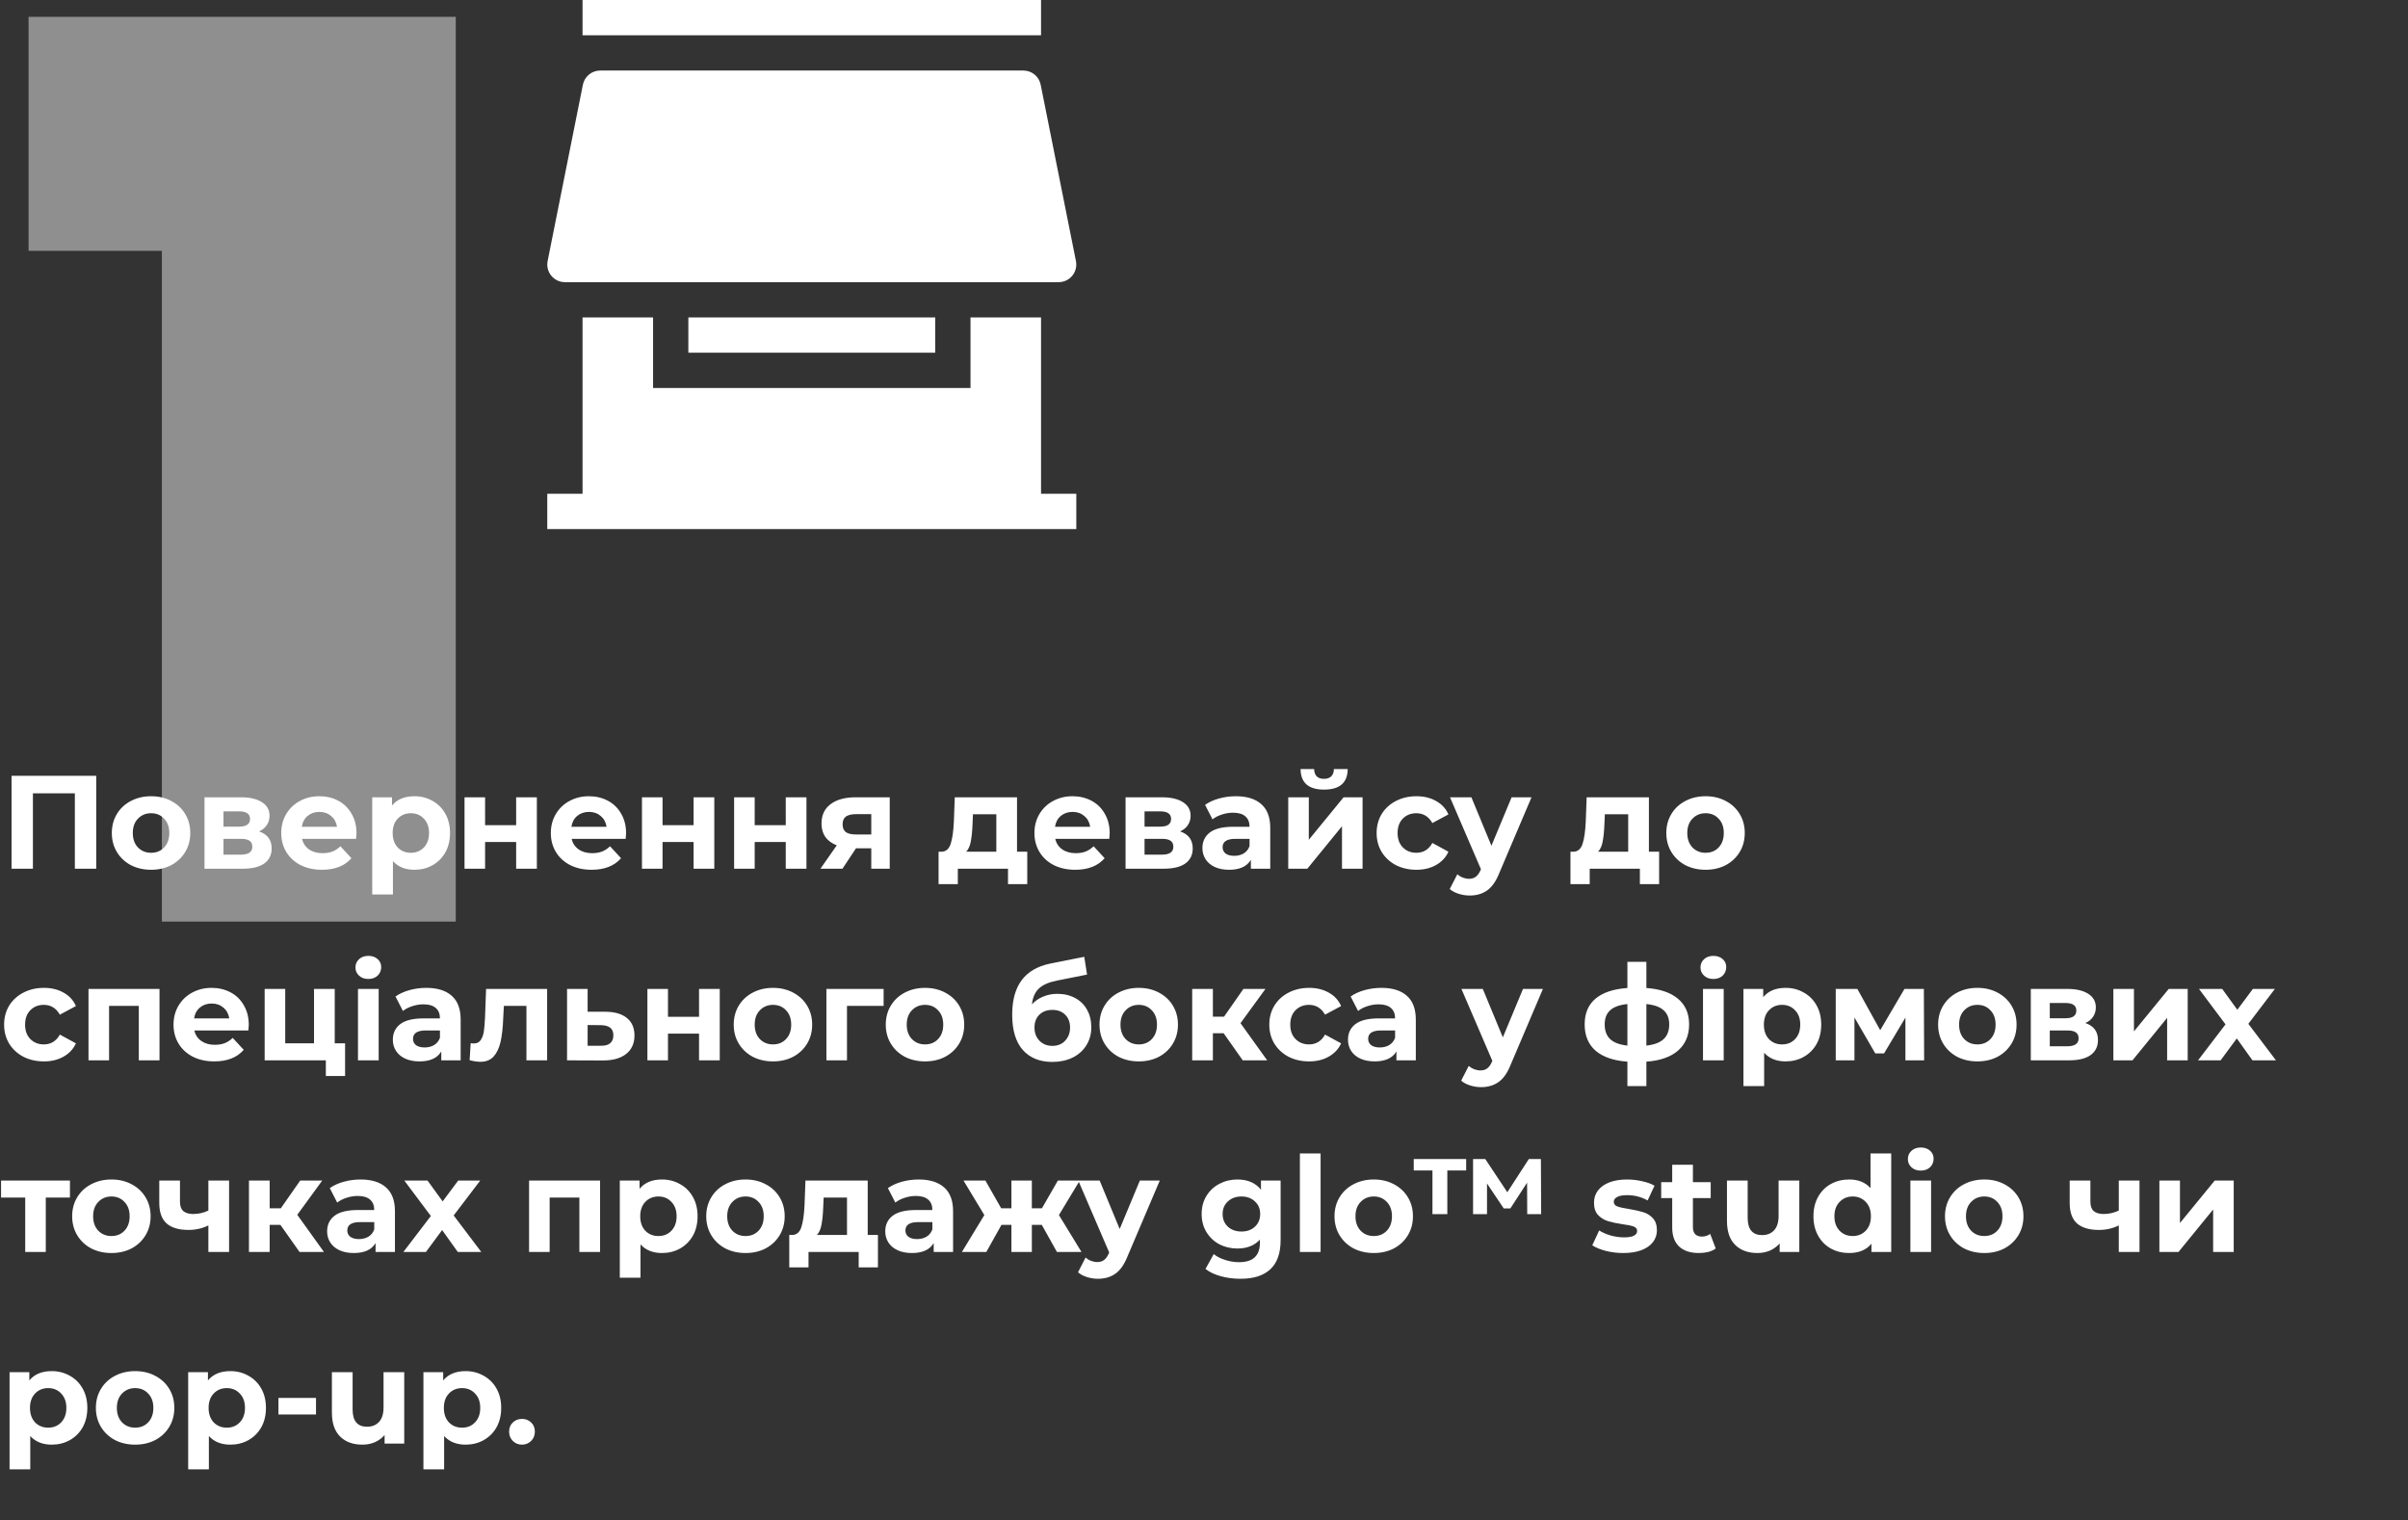
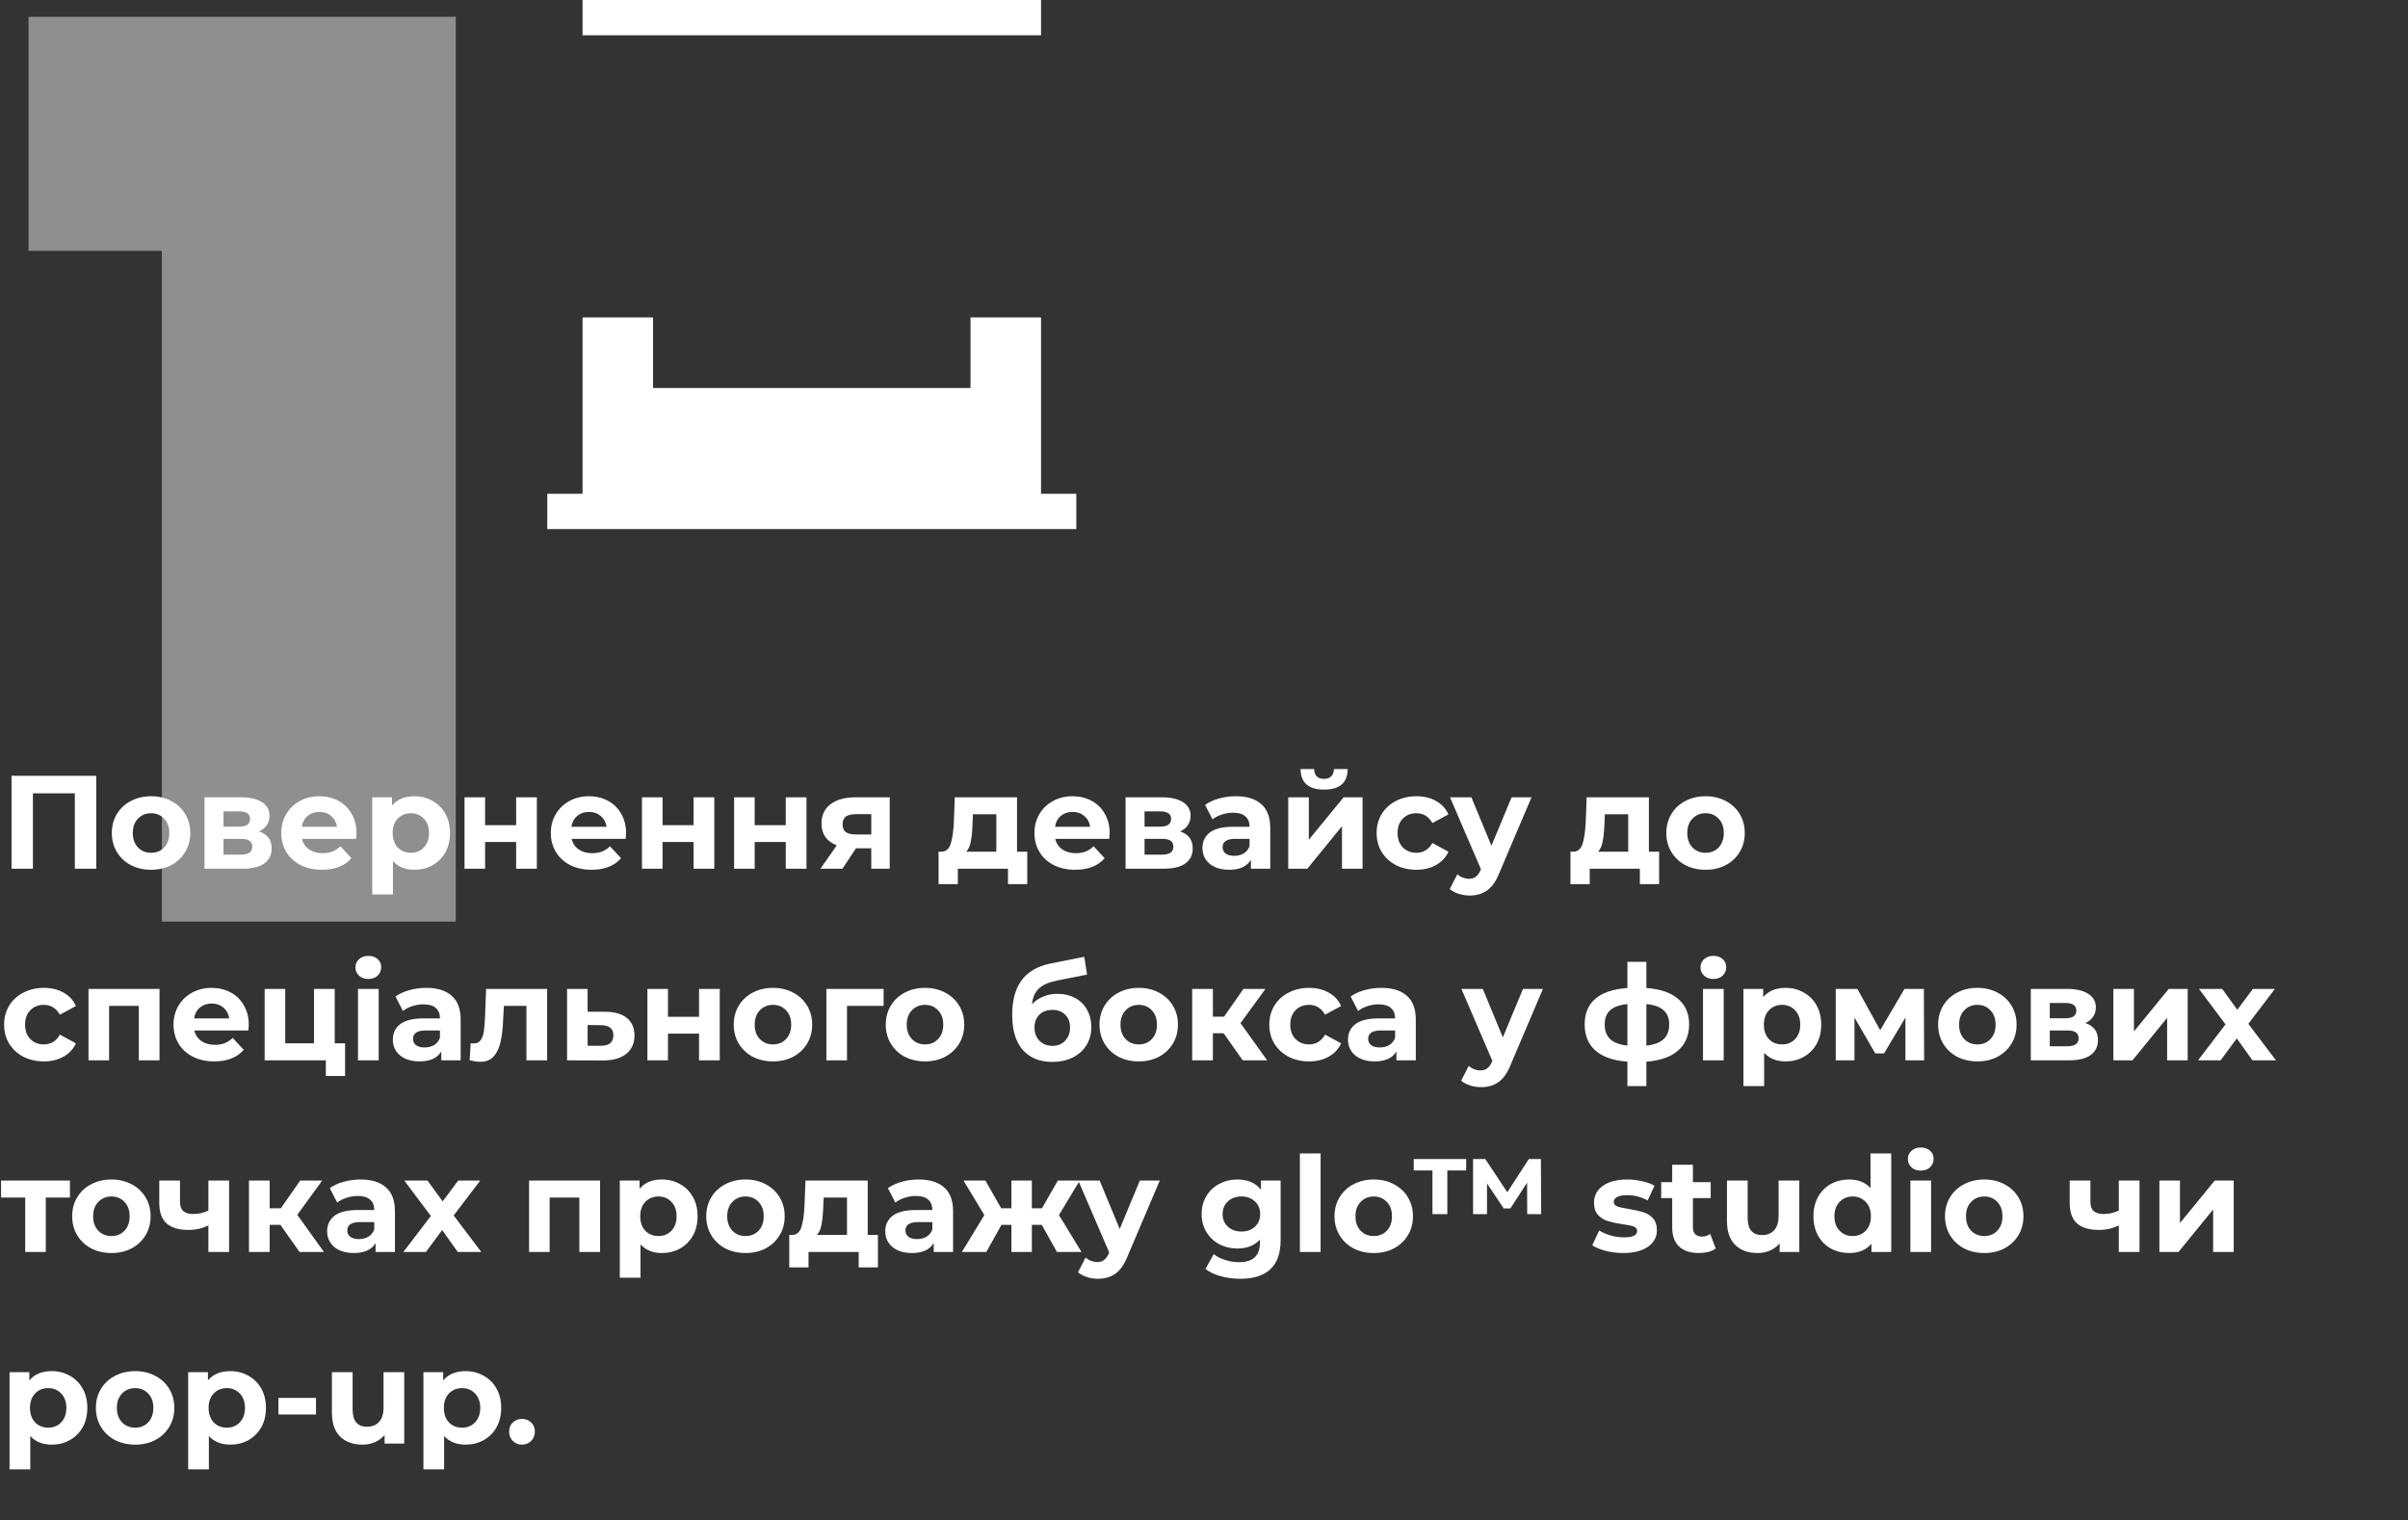
<svg xmlns="http://www.w3.org/2000/svg" width="377" height="238" viewBox="0 0 377 238" fill="none">
  <rect x="0" y="0" width="377" height="238" fill="#333333" stroke="none" />
  <path d="M15.066 121.454V136H11.72V124.197H5.153V136H1.808V121.454H15.066ZM23.659 136.166C22.481 136.166 21.421 135.924 20.479 135.439C19.551 134.94 18.824 134.254 18.297 133.382C17.771 132.509 17.508 131.518 17.508 130.41C17.508 129.302 17.771 128.311 18.297 127.439C18.824 126.566 19.551 125.887 20.479 125.402C21.421 124.903 22.481 124.654 23.659 124.654C24.836 124.654 25.889 124.903 26.817 125.402C27.745 125.887 28.473 126.566 28.999 127.439C29.525 128.311 29.789 129.302 29.789 130.41C29.789 131.518 29.525 132.509 28.999 133.382C28.473 134.254 27.745 134.94 26.817 135.439C25.889 135.924 24.836 136.166 23.659 136.166ZM23.659 133.506C24.49 133.506 25.169 133.229 25.695 132.675C26.235 132.107 26.505 131.352 26.505 130.41C26.505 129.468 26.235 128.72 25.695 128.166C25.169 127.598 24.49 127.314 23.659 127.314C22.827 127.314 22.142 127.598 21.601 128.166C21.061 128.72 20.791 129.468 20.791 130.41C20.791 131.352 21.061 132.107 21.601 132.675C22.142 133.229 22.827 133.506 23.659 133.506ZM40.559 130.161C41.875 130.604 42.533 131.491 42.533 132.821C42.533 133.832 42.152 134.615 41.39 135.169C40.628 135.723 39.492 136 37.982 136H32.018V124.82H37.733C39.132 124.82 40.226 125.077 41.016 125.589C41.806 126.088 42.2 126.794 42.2 127.709C42.2 128.263 42.055 128.755 41.764 129.184C41.487 129.6 41.085 129.925 40.559 130.161ZM34.99 129.413H37.442C38.578 129.413 39.146 129.011 39.146 128.207C39.146 127.418 38.578 127.023 37.442 127.023H34.99V129.413ZM37.712 133.797C38.903 133.797 39.499 133.389 39.499 132.571C39.499 132.142 39.361 131.83 39.083 131.636C38.806 131.428 38.37 131.324 37.774 131.324H34.99V133.797H37.712ZM55.813 130.452C55.813 130.493 55.792 130.784 55.751 131.324H47.293C47.445 132.017 47.806 132.564 48.374 132.966C48.942 133.368 49.648 133.569 50.493 133.569C51.075 133.569 51.587 133.486 52.031 133.319C52.488 133.139 52.91 132.862 53.298 132.488L55.023 134.358C53.97 135.564 52.433 136.166 50.41 136.166C49.149 136.166 48.034 135.924 47.064 135.439C46.095 134.94 45.347 134.254 44.82 133.382C44.294 132.509 44.031 131.518 44.031 130.41C44.031 129.316 44.287 128.332 44.799 127.459C45.326 126.573 46.039 125.887 46.94 125.402C47.854 124.903 48.872 124.654 49.994 124.654C51.089 124.654 52.079 124.89 52.966 125.361C53.853 125.832 54.545 126.51 55.044 127.397C55.556 128.27 55.813 129.288 55.813 130.452ZM50.015 127.106C49.281 127.106 48.664 127.314 48.166 127.73C47.667 128.145 47.362 128.713 47.251 129.434H52.758C52.647 128.727 52.343 128.166 51.844 127.75C51.345 127.321 50.736 127.106 50.015 127.106ZM64.885 124.654C65.924 124.654 66.866 124.897 67.711 125.381C68.57 125.852 69.242 126.524 69.727 127.397C70.212 128.256 70.454 129.26 70.454 130.41C70.454 131.56 70.212 132.571 69.727 133.444C69.242 134.303 68.57 134.975 67.711 135.46C66.866 135.931 65.924 136.166 64.885 136.166C63.458 136.166 62.336 135.716 61.519 134.816V140.031H58.277V124.82H61.373V126.109C62.177 125.139 63.347 124.654 64.885 124.654ZM64.324 133.506C65.155 133.506 65.834 133.229 66.36 132.675C66.901 132.107 67.171 131.352 67.171 130.41C67.171 129.468 66.901 128.72 66.36 128.166C65.834 127.598 65.155 127.314 64.324 127.314C63.493 127.314 62.807 127.598 62.267 128.166C61.74 128.72 61.477 129.468 61.477 130.41C61.477 131.352 61.74 132.107 62.267 132.675C62.807 133.229 63.493 133.506 64.324 133.506ZM72.726 124.82H75.947V129.184H80.809V124.82H84.051V136H80.809V131.823H75.947V136H72.726V124.82ZM98.022 130.452C98.022 130.493 98.001 130.784 97.96 131.324H89.502C89.655 132.017 90.015 132.564 90.583 132.966C91.151 133.368 91.857 133.569 92.703 133.569C93.284 133.569 93.797 133.486 94.24 133.319C94.697 133.139 95.12 132.862 95.508 132.488L97.233 134.358C96.18 135.564 94.642 136.166 92.619 136.166C91.359 136.166 90.243 135.924 89.274 135.439C88.304 134.94 87.556 134.254 87.03 133.382C86.503 132.509 86.24 131.518 86.24 130.41C86.24 129.316 86.496 128.332 87.009 127.459C87.535 126.573 88.249 125.887 89.149 125.402C90.063 124.903 91.082 124.654 92.204 124.654C93.298 124.654 94.289 124.89 95.175 125.361C96.062 125.832 96.755 126.51 97.253 127.397C97.766 128.27 98.022 129.288 98.022 130.452ZM92.225 127.106C91.49 127.106 90.874 127.314 90.375 127.73C89.876 128.145 89.572 128.713 89.461 129.434H94.968C94.857 128.727 94.552 128.166 94.053 127.75C93.555 127.321 92.945 127.106 92.225 127.106ZM100.507 124.82H103.728V129.184H108.59V124.82H111.832V136H108.59V131.823H103.728V136H100.507V124.82ZM114.935 124.82H118.156V129.184H123.019V124.82H126.26V136H123.019V131.823H118.156V136H114.935V124.82ZM139.296 124.82V136H136.408V132.8H134.018L131.899 136H128.449L131.005 132.343C130.229 132.038 129.634 131.602 129.218 131.034C128.816 130.452 128.616 129.752 128.616 128.935C128.616 127.619 129.087 126.607 130.029 125.901C130.984 125.181 132.294 124.82 133.956 124.82H139.296ZM134.018 127.459C133.326 127.459 132.799 127.584 132.439 127.833C132.093 128.083 131.92 128.485 131.92 129.039C131.92 129.593 132.086 130.002 132.418 130.265C132.765 130.514 133.284 130.639 133.977 130.639H136.408V127.459H134.018ZM160.827 133.34V138.41H157.814V136H149.959V138.41H146.946V133.34H147.403C148.096 133.326 148.574 132.918 148.837 132.114C149.1 131.311 149.267 130.168 149.336 128.685L149.481 124.82H159.227V133.34H160.827ZM152.266 128.914C152.224 130.05 152.134 130.978 151.996 131.699C151.871 132.419 151.629 132.966 151.269 133.34H155.986V127.48H152.328L152.266 128.914ZM173.735 130.452C173.735 130.493 173.714 130.784 173.673 131.324H165.215C165.368 132.017 165.728 132.564 166.296 132.966C166.864 133.368 167.571 133.569 168.416 133.569C168.997 133.569 169.51 133.486 169.953 133.319C170.41 133.139 170.833 132.862 171.221 132.488L172.946 134.358C171.893 135.564 170.355 136.166 168.332 136.166C167.072 136.166 165.957 135.924 164.987 135.439C164.017 134.94 163.269 134.254 162.743 133.382C162.216 132.509 161.953 131.518 161.953 130.41C161.953 129.316 162.209 128.332 162.722 127.459C163.248 126.573 163.962 125.887 164.862 125.402C165.777 124.903 166.795 124.654 167.917 124.654C169.011 124.654 170.002 124.89 170.888 125.361C171.775 125.832 172.468 126.51 172.966 127.397C173.479 128.27 173.735 129.288 173.735 130.452ZM167.938 127.106C167.203 127.106 166.587 127.314 166.088 127.73C165.589 128.145 165.285 128.713 165.174 129.434H170.681C170.57 128.727 170.265 128.166 169.766 127.75C169.268 127.321 168.658 127.106 167.938 127.106ZM184.761 130.161C186.077 130.604 186.735 131.491 186.735 132.821C186.735 133.832 186.354 134.615 185.592 135.169C184.83 135.723 183.694 136 182.184 136H176.22V124.82H181.935C183.334 124.82 184.428 125.077 185.218 125.589C186.007 126.088 186.402 126.794 186.402 127.709C186.402 128.263 186.257 128.755 185.966 129.184C185.689 129.6 185.287 129.925 184.761 130.161ZM179.192 129.413H181.644C182.78 129.413 183.348 129.011 183.348 128.207C183.348 127.418 182.78 127.023 181.644 127.023H179.192V129.413ZM181.914 133.797C183.105 133.797 183.701 133.389 183.701 132.571C183.701 132.142 183.562 131.83 183.285 131.636C183.008 131.428 182.572 131.324 181.976 131.324H179.192V133.797H181.914ZM193.49 124.654C195.221 124.654 196.551 125.07 197.479 125.901C198.408 126.718 198.872 127.958 198.872 129.621V136H195.838V134.608C195.228 135.647 194.092 136.166 192.43 136.166C191.571 136.166 190.823 136.021 190.186 135.73C189.562 135.439 189.084 135.037 188.752 134.525C188.419 134.012 188.253 133.43 188.253 132.779C188.253 131.74 188.641 130.923 189.417 130.327C190.206 129.731 191.419 129.434 193.053 129.434H195.63C195.63 128.727 195.415 128.187 194.986 127.813C194.556 127.425 193.912 127.231 193.053 127.231C192.458 127.231 191.869 127.328 191.287 127.522C190.719 127.702 190.234 127.951 189.832 128.27L188.669 126.005C189.278 125.575 190.006 125.243 190.851 125.007C191.71 124.772 192.589 124.654 193.49 124.654ZM193.24 133.984C193.795 133.984 194.286 133.86 194.716 133.61C195.145 133.347 195.45 132.966 195.63 132.467V131.324H193.407C192.077 131.324 191.412 131.761 191.412 132.634C191.412 133.049 191.571 133.382 191.89 133.631C192.222 133.867 192.672 133.984 193.24 133.984ZM201.688 124.82H204.909V131.47L210.353 124.82H213.325V136H210.104V129.35L204.68 136H201.688V124.82ZM207.298 123.615C204.86 123.615 203.634 122.541 203.62 120.394H205.74C205.754 120.879 205.885 121.26 206.135 121.537C206.398 121.8 206.779 121.932 207.278 121.932C207.776 121.932 208.157 121.8 208.42 121.537C208.698 121.26 208.836 120.879 208.836 120.394H210.997C210.983 122.541 209.75 123.615 207.298 123.615ZM221.76 136.166C220.569 136.166 219.495 135.924 218.54 135.439C217.598 134.94 216.856 134.254 216.316 133.382C215.79 132.509 215.526 131.518 215.526 130.41C215.526 129.302 215.79 128.311 216.316 127.439C216.856 126.566 217.598 125.887 218.54 125.402C219.495 124.903 220.569 124.654 221.76 124.654C222.938 124.654 223.963 124.903 224.836 125.402C225.722 125.887 226.367 126.587 226.768 127.501L224.254 128.852C223.672 127.827 222.834 127.314 221.74 127.314C220.895 127.314 220.195 127.591 219.641 128.145C219.087 128.699 218.81 129.454 218.81 130.41C218.81 131.366 219.087 132.121 219.641 132.675C220.195 133.229 220.895 133.506 221.74 133.506C222.848 133.506 223.686 132.994 224.254 131.969L226.768 133.34C226.367 134.227 225.722 134.919 224.836 135.418C223.963 135.917 222.938 136.166 221.76 136.166ZM239.776 124.82L234.727 136.686C234.214 137.974 233.577 138.881 232.815 139.408C232.067 139.934 231.16 140.198 230.093 140.198C229.511 140.198 228.936 140.108 228.368 139.927C227.8 139.747 227.336 139.498 226.976 139.179L228.16 136.873C228.41 137.094 228.694 137.268 229.012 137.392C229.345 137.517 229.67 137.579 229.989 137.579C230.432 137.579 230.792 137.468 231.07 137.247C231.347 137.039 231.596 136.686 231.818 136.187L231.859 136.083L227.017 124.82H230.363L233.501 132.405L236.659 124.82H239.776ZM259.756 133.34V138.41H256.742V136H248.888V138.41H245.874V133.34H246.332C247.024 133.326 247.502 132.918 247.765 132.114C248.029 131.311 248.195 130.168 248.264 128.685L248.41 124.82H258.155V133.34H259.756ZM251.194 128.914C251.153 130.05 251.063 130.978 250.924 131.699C250.799 132.419 250.557 132.966 250.197 133.34H254.914V127.48H251.257L251.194 128.914ZM267.032 136.166C265.855 136.166 264.795 135.924 263.853 135.439C262.925 134.94 262.197 134.254 261.671 133.382C261.144 132.509 260.881 131.518 260.881 130.41C260.881 129.302 261.144 128.311 261.671 127.439C262.197 126.566 262.925 125.887 263.853 125.402C264.795 124.903 265.855 124.654 267.032 124.654C268.21 124.654 269.262 124.903 270.191 125.402C271.119 125.887 271.846 126.566 272.373 127.439C272.899 128.311 273.162 129.302 273.162 130.41C273.162 131.518 272.899 132.509 272.373 133.382C271.846 134.254 271.119 134.94 270.191 135.439C269.262 135.924 268.21 136.166 267.032 136.166ZM267.032 133.506C267.863 133.506 268.542 133.229 269.069 132.675C269.609 132.107 269.879 131.352 269.879 130.41C269.879 129.468 269.609 128.72 269.069 128.166C268.542 127.598 267.863 127.314 267.032 127.314C266.201 127.314 265.515 127.598 264.975 128.166C264.435 128.72 264.164 129.468 264.164 130.41C264.164 131.352 264.435 132.107 264.975 132.675C265.515 133.229 266.201 133.506 267.032 133.506ZM6.878 166.166C5.687 166.166 4.613 165.924 3.657 165.439C2.715 164.94 1.974 164.254 1.434 163.382C0.907 162.509 0.644 161.518 0.644 160.41C0.644 159.302 0.907 158.311 1.434 157.439C1.974 156.566 2.715 155.887 3.657 155.402C4.613 154.903 5.687 154.654 6.878 154.654C8.056 154.654 9.081 154.903 9.954 155.402C10.84 155.887 11.484 156.587 11.886 157.501L9.372 158.852C8.79 157.827 7.952 157.314 6.857 157.314C6.012 157.314 5.313 157.591 4.759 158.145C4.204 158.699 3.927 159.454 3.927 160.41C3.927 161.366 4.204 162.121 4.759 162.675C5.313 163.229 6.012 163.506 6.857 163.506C7.966 163.506 8.804 162.994 9.372 161.969L11.886 163.34C11.484 164.227 10.84 164.919 9.954 165.418C9.081 165.917 8.056 166.166 6.878 166.166ZM24.973 154.82V166H21.732V157.48H17.077V166H13.856V154.82H24.973ZM38.949 160.452C38.949 160.493 38.929 160.784 38.887 161.324H30.43C30.582 162.017 30.942 162.564 31.51 162.966C32.078 163.368 32.785 163.569 33.63 163.569C34.212 163.569 34.724 163.486 35.167 163.319C35.625 163.139 36.047 162.862 36.435 162.488L38.16 164.358C37.107 165.564 35.569 166.166 33.547 166.166C32.286 166.166 31.171 165.924 30.201 165.439C29.231 164.94 28.483 164.254 27.957 163.382C27.43 162.509 27.167 161.518 27.167 160.41C27.167 159.316 27.423 158.332 27.936 157.459C28.462 156.573 29.176 155.887 30.076 155.402C30.991 154.903 32.009 154.654 33.131 154.654C34.225 154.654 35.216 154.89 36.102 155.361C36.989 155.832 37.682 156.51 38.181 157.397C38.693 158.27 38.949 159.288 38.949 160.452ZM33.152 157.106C32.417 157.106 31.801 157.314 31.302 157.73C30.804 158.145 30.499 158.713 30.388 159.434H35.895C35.784 158.727 35.479 158.166 34.98 157.75C34.482 157.321 33.872 157.106 33.152 157.106ZM54.027 163.34V168.452H51.014V166H41.434V154.82H44.655V163.34H49.164V154.82H52.406V163.34H54.027ZM56.045 154.82H59.286V166H56.045V154.82ZM57.666 153.262C57.07 153.262 56.585 153.089 56.211 152.742C55.837 152.396 55.65 151.967 55.65 151.454C55.65 150.941 55.837 150.512 56.211 150.166C56.585 149.819 57.07 149.646 57.666 149.646C58.261 149.646 58.746 149.812 59.12 150.145C59.494 150.477 59.681 150.893 59.681 151.392C59.681 151.932 59.494 152.382 59.12 152.742C58.746 153.089 58.261 153.262 57.666 153.262ZM66.74 154.654C68.472 154.654 69.801 155.07 70.73 155.901C71.658 156.718 72.122 157.958 72.122 159.621V166H69.088V164.608C68.478 165.647 67.343 166.166 65.68 166.166C64.821 166.166 64.073 166.021 63.436 165.73C62.812 165.439 62.334 165.037 62.002 164.525C61.669 164.012 61.503 163.43 61.503 162.779C61.503 161.74 61.891 160.923 62.667 160.327C63.457 159.731 64.669 159.434 66.303 159.434H68.88C68.88 158.727 68.665 158.187 68.236 157.813C67.806 157.425 67.162 157.231 66.303 157.231C65.708 157.231 65.119 157.328 64.537 157.522C63.969 157.702 63.484 157.951 63.083 158.27L61.919 156.005C62.528 155.575 63.256 155.243 64.101 155.007C64.96 154.772 65.839 154.654 66.74 154.654ZM66.49 163.984C67.045 163.984 67.536 163.86 67.966 163.61C68.395 163.347 68.7 162.966 68.88 162.467V161.324H66.657C65.327 161.324 64.662 161.761 64.662 162.634C64.662 163.049 64.821 163.382 65.14 163.631C65.472 163.867 65.922 163.984 66.49 163.984ZM85.66 154.82V166H82.419V157.48H78.886L78.782 159.454C78.727 160.923 78.588 162.142 78.367 163.112C78.145 164.081 77.785 164.843 77.286 165.397C76.787 165.952 76.095 166.229 75.208 166.229C74.737 166.229 74.176 166.145 73.525 165.979L73.691 163.319C73.913 163.347 74.072 163.361 74.169 163.361C74.654 163.361 75.014 163.188 75.25 162.841C75.499 162.481 75.665 162.031 75.748 161.491C75.831 160.937 75.894 160.209 75.935 159.309L76.102 154.82H85.66ZM94.825 158.395C96.279 158.408 97.394 158.741 98.17 159.392C98.946 160.029 99.334 160.937 99.334 162.114C99.334 163.347 98.897 164.31 98.025 165.003C97.166 165.681 95.954 166.021 94.388 166.021L88.778 166V154.82H91.999V158.395H94.825ZM94.097 163.714C94.721 163.728 95.199 163.596 95.531 163.319C95.864 163.042 96.03 162.627 96.03 162.073C96.03 161.532 95.864 161.137 95.531 160.888C95.213 160.639 94.735 160.507 94.097 160.493L91.999 160.473V163.714H94.097ZM101.359 154.82H104.58V159.184H109.443V154.82H112.684V166H109.443V161.823H104.58V166H101.359V154.82ZM121.024 166.166C119.847 166.166 118.787 165.924 117.845 165.439C116.917 164.94 116.189 164.254 115.663 163.382C115.137 162.509 114.873 161.518 114.873 160.41C114.873 159.302 115.137 158.311 115.663 157.439C116.189 156.566 116.917 155.887 117.845 155.402C118.787 154.903 119.847 154.654 121.024 154.654C122.202 154.654 123.255 154.903 124.183 155.402C125.111 155.887 125.838 156.566 126.365 157.439C126.891 158.311 127.154 159.302 127.154 160.41C127.154 161.518 126.891 162.509 126.365 163.382C125.838 164.254 125.111 164.94 124.183 165.439C123.255 165.924 122.202 166.166 121.024 166.166ZM121.024 163.506C121.855 163.506 122.534 163.229 123.061 162.675C123.601 162.107 123.871 161.352 123.871 160.41C123.871 159.468 123.601 158.72 123.061 158.166C122.534 157.598 121.855 157.314 121.024 157.314C120.193 157.314 119.507 157.598 118.967 158.166C118.427 158.72 118.157 159.468 118.157 160.41C118.157 161.352 118.427 162.107 118.967 162.675C119.507 163.229 120.193 163.506 121.024 163.506ZM138.34 157.48H132.605V166H129.384V154.82H138.34V157.48ZM144.828 166.166C143.65 166.166 142.591 165.924 141.648 165.439C140.72 164.94 139.993 164.254 139.467 163.382C138.94 162.509 138.677 161.518 138.677 160.41C138.677 159.302 138.94 158.311 139.467 157.439C139.993 156.566 140.72 155.887 141.648 155.402C142.591 154.903 143.65 154.654 144.828 154.654C146.005 154.654 147.058 154.903 147.986 155.402C148.915 155.887 149.642 156.566 150.168 157.439C150.695 158.311 150.958 159.302 150.958 160.41C150.958 161.518 150.695 162.509 150.168 163.382C149.642 164.254 148.915 164.94 147.986 165.439C147.058 165.924 146.005 166.166 144.828 166.166ZM144.828 163.506C145.659 163.506 146.338 163.229 146.864 162.675C147.405 162.107 147.675 161.352 147.675 160.41C147.675 159.468 147.405 158.72 146.864 158.166C146.338 157.598 145.659 157.314 144.828 157.314C143.997 157.314 143.311 157.598 142.771 158.166C142.23 158.72 141.96 159.468 141.96 160.41C141.96 161.352 142.23 162.107 142.771 162.675C143.311 163.229 143.997 163.506 144.828 163.506ZM165.535 155.589C166.602 155.589 167.537 155.811 168.34 156.254C169.144 156.684 169.76 157.293 170.19 158.083C170.633 158.872 170.855 159.787 170.855 160.826C170.855 161.892 170.592 162.841 170.065 163.673C169.553 164.49 168.832 165.127 167.904 165.584C166.976 166.028 165.923 166.249 164.745 166.249C162.792 166.249 161.254 165.626 160.132 164.379C159.024 163.119 158.47 161.276 158.47 158.852C158.47 156.607 158.955 154.82 159.925 153.49C160.908 152.147 162.411 151.267 164.434 150.851L169.753 149.792L170.19 152.576L165.494 153.511C164.219 153.761 163.27 154.176 162.647 154.758C162.037 155.34 161.677 156.164 161.566 157.231C162.051 156.704 162.633 156.303 163.312 156.026C163.99 155.735 164.732 155.589 165.535 155.589ZM164.766 163.735C165.597 163.735 166.262 163.465 166.761 162.925C167.274 162.384 167.53 161.699 167.53 160.867C167.53 160.022 167.274 159.35 166.761 158.852C166.262 158.353 165.597 158.104 164.766 158.104C163.921 158.104 163.242 158.353 162.73 158.852C162.217 159.35 161.961 160.022 161.961 160.867C161.961 161.712 162.224 162.405 162.751 162.945C163.277 163.472 163.949 163.735 164.766 163.735ZM178.291 166.166C177.113 166.166 176.054 165.924 175.112 165.439C174.183 164.94 173.456 164.254 172.93 163.382C172.403 162.509 172.14 161.518 172.14 160.41C172.14 159.302 172.403 158.311 172.93 157.439C173.456 156.566 174.183 155.887 175.112 155.402C176.054 154.903 177.113 154.654 178.291 154.654C179.468 154.654 180.521 154.903 181.45 155.402C182.378 155.887 183.105 156.566 183.631 157.439C184.158 158.311 184.421 159.302 184.421 160.41C184.421 161.518 184.158 162.509 183.631 163.382C183.105 164.254 182.378 164.94 181.45 165.439C180.521 165.924 179.468 166.166 178.291 166.166ZM178.291 163.506C179.122 163.506 179.801 163.229 180.327 162.675C180.868 162.107 181.138 161.352 181.138 160.41C181.138 159.468 180.868 158.72 180.327 158.166C179.801 157.598 179.122 157.314 178.291 157.314C177.46 157.314 176.774 157.598 176.234 158.166C175.693 158.72 175.423 159.468 175.423 160.41C175.423 161.352 175.693 162.107 176.234 162.675C176.774 163.229 177.46 163.506 178.291 163.506ZM191.576 161.761H189.892V166H186.651V154.82H189.892V159.163H191.638L194.672 154.82H198.121L194.215 160.182L198.391 166H194.568L191.576 161.761ZM204.958 166.166C203.766 166.166 202.693 165.924 201.737 165.439C200.795 164.94 200.054 164.254 199.514 163.382C198.987 162.509 198.724 161.518 198.724 160.41C198.724 159.302 198.987 158.311 199.514 157.439C200.054 156.566 200.795 155.887 201.737 155.402C202.693 154.903 203.766 154.654 204.958 154.654C206.135 154.654 207.161 154.903 208.033 155.402C208.92 155.887 209.564 156.587 209.966 157.501L207.451 158.852C206.87 157.827 206.031 157.314 204.937 157.314C204.092 157.314 203.392 157.591 202.838 158.145C202.284 158.699 202.007 159.454 202.007 160.41C202.007 161.366 202.284 162.121 202.838 162.675C203.392 163.229 204.092 163.506 204.937 163.506C206.045 163.506 206.883 162.994 207.451 161.969L209.966 163.34C209.564 164.227 208.92 164.919 208.033 165.418C207.161 165.917 206.135 166.166 204.958 166.166ZM216.279 154.654C218.01 154.654 219.34 155.07 220.268 155.901C221.197 156.718 221.661 157.958 221.661 159.621V166H218.627V164.608C218.017 165.647 216.881 166.166 215.219 166.166C214.36 166.166 213.612 166.021 212.975 165.73C212.351 165.439 211.873 165.037 211.541 164.525C211.208 164.012 211.042 163.43 211.042 162.779C211.042 161.74 211.43 160.923 212.206 160.327C212.995 159.731 214.208 159.434 215.842 159.434H218.419C218.419 158.727 218.204 158.187 217.775 157.813C217.345 157.425 216.701 157.231 215.842 157.231C215.247 157.231 214.658 157.328 214.076 157.522C213.508 157.702 213.023 157.951 212.621 158.27L211.458 156.005C212.067 155.575 212.795 155.243 213.64 155.007C214.499 154.772 215.378 154.654 216.279 154.654ZM216.029 163.984C216.584 163.984 217.075 163.86 217.505 163.61C217.934 163.347 218.239 162.966 218.419 162.467V161.324H216.196C214.866 161.324 214.201 161.761 214.201 162.634C214.201 163.049 214.36 163.382 214.679 163.631C215.011 163.867 215.461 163.984 216.029 163.984ZM241.562 154.82L236.513 166.686C236 167.974 235.363 168.881 234.601 169.408C233.853 169.934 232.945 170.198 231.879 170.198C231.297 170.198 230.722 170.108 230.154 169.927C229.586 169.747 229.122 169.498 228.762 169.179L229.946 166.873C230.195 167.094 230.479 167.268 230.798 167.392C231.131 167.517 231.456 167.579 231.775 167.579C232.218 167.579 232.578 167.468 232.855 167.247C233.132 167.039 233.382 166.686 233.603 166.187L233.645 166.083L228.803 154.82H232.149L235.287 162.405L238.445 154.82H241.562ZM264.451 160.369C264.451 162.1 263.869 163.472 262.705 164.483C261.555 165.48 259.907 166.055 257.759 166.208V170.031H254.788V166.208C252.641 166.055 250.985 165.487 249.821 164.504C248.672 163.506 248.097 162.128 248.097 160.369C248.097 158.637 248.665 157.293 249.801 156.337C250.95 155.381 252.613 154.827 254.788 154.675V150.581H257.759V154.675C259.907 154.827 261.555 155.388 262.705 156.358C263.869 157.328 264.451 158.665 264.451 160.369ZM251.234 160.369C251.234 161.366 251.518 162.135 252.086 162.675C252.654 163.215 253.555 163.555 254.788 163.693V157.189C253.555 157.314 252.654 157.64 252.086 158.166C251.518 158.679 251.234 159.413 251.234 160.369ZM257.759 163.693C258.992 163.555 259.893 163.215 260.461 162.675C261.043 162.135 261.334 161.366 261.334 160.369C261.334 159.413 261.043 158.679 260.461 158.166C259.893 157.64 258.992 157.314 257.759 157.189V163.693ZM266.625 154.82H269.866V166H266.625V154.82ZM268.246 153.262C267.65 153.262 267.165 153.089 266.791 152.742C266.417 152.396 266.23 151.967 266.23 151.454C266.23 150.941 266.417 150.512 266.791 150.166C267.165 149.819 267.65 149.646 268.246 149.646C268.841 149.646 269.326 149.812 269.7 150.145C270.074 150.477 270.261 150.893 270.261 151.392C270.261 151.932 270.074 152.382 269.7 152.742C269.326 153.089 268.841 153.262 268.246 153.262ZM279.564 154.654C280.603 154.654 281.545 154.897 282.39 155.381C283.249 155.852 283.921 156.524 284.406 157.397C284.891 158.256 285.133 159.26 285.133 160.41C285.133 161.56 284.891 162.571 284.406 163.444C283.921 164.303 283.249 164.975 282.39 165.46C281.545 165.931 280.603 166.166 279.564 166.166C278.137 166.166 277.015 165.716 276.198 164.816V170.031H272.956V154.82H276.052V156.109C276.856 155.139 278.026 154.654 279.564 154.654ZM279.003 163.506C279.834 163.506 280.513 163.229 281.04 162.675C281.58 162.107 281.85 161.352 281.85 160.41C281.85 159.468 281.58 158.72 281.04 158.166C280.513 157.598 279.834 157.314 279.003 157.314C278.172 157.314 277.486 157.598 276.946 158.166C276.42 158.72 276.156 159.468 276.156 160.41C276.156 161.352 276.42 162.107 276.946 162.675C277.486 163.229 278.172 163.506 279.003 163.506ZM298.315 166V159.309L294.969 164.919H293.598L290.335 159.288V166H287.405V154.82H290.792L294.367 161.283L298.169 154.82H301.203L301.245 166H298.315ZM309.586 166.166C308.409 166.166 307.349 165.924 306.407 165.439C305.479 164.94 304.752 164.254 304.225 163.382C303.699 162.509 303.436 161.518 303.436 160.41C303.436 159.302 303.699 158.311 304.225 157.439C304.752 156.566 305.479 155.887 306.407 155.402C307.349 154.903 308.409 154.654 309.586 154.654C310.764 154.654 311.817 154.903 312.745 155.402C313.673 155.887 314.4 156.566 314.927 157.439C315.453 158.311 315.717 159.302 315.717 160.41C315.717 161.518 315.453 162.509 314.927 163.382C314.4 164.254 313.673 164.94 312.745 165.439C311.817 165.924 310.764 166.166 309.586 166.166ZM309.586 163.506C310.418 163.506 311.096 163.229 311.623 162.675C312.163 162.107 312.433 161.352 312.433 160.41C312.433 159.468 312.163 158.72 311.623 158.166C311.096 157.598 310.418 157.314 309.586 157.314C308.755 157.314 308.07 157.598 307.529 158.166C306.989 158.72 306.719 159.468 306.719 160.41C306.719 161.352 306.989 162.107 307.529 162.675C308.07 163.229 308.755 163.506 309.586 163.506ZM326.487 160.161C327.803 160.604 328.461 161.491 328.461 162.821C328.461 163.832 328.08 164.615 327.318 165.169C326.556 165.723 325.42 166 323.91 166H317.946V154.82H323.661C325.06 154.82 326.154 155.077 326.944 155.589C327.734 156.088 328.128 156.794 328.128 157.709C328.128 158.263 327.983 158.755 327.692 159.184C327.415 159.6 327.013 159.925 326.487 160.161ZM320.918 159.413H323.37C324.506 159.413 325.074 159.011 325.074 158.207C325.074 157.418 324.506 157.023 323.37 157.023H320.918V159.413ZM323.64 163.797C324.831 163.797 325.427 163.389 325.427 162.571C325.427 162.142 325.288 161.83 325.011 161.636C324.734 161.428 324.298 161.324 323.702 161.324H320.918V163.797H323.64ZM330.873 154.82H334.094V161.47L339.538 154.82H342.51V166H339.289V159.35L333.865 166H330.873V154.82ZM352.649 166L350.197 162.571L347.662 166H344.13L348.431 160.369L344.275 154.82H347.912L350.281 158.083L352.712 154.82H356.161L352.005 160.285L356.327 166H352.649ZM10.951 187.48H7.169V196H3.948V187.48H0.166V184.82H10.951V187.48ZM17.449 196.166C16.271 196.166 15.212 195.924 14.27 195.439C13.341 194.94 12.614 194.254 12.088 193.382C11.561 192.509 11.298 191.518 11.298 190.41C11.298 189.302 11.561 188.311 12.088 187.439C12.614 186.566 13.341 185.887 14.27 185.402C15.212 184.903 16.271 184.654 17.449 184.654C18.626 184.654 19.679 184.903 20.607 185.402C21.536 185.887 22.263 186.566 22.789 187.439C23.316 188.311 23.579 189.302 23.579 190.41C23.579 191.518 23.316 192.509 22.789 193.382C22.263 194.254 21.536 194.94 20.607 195.439C19.679 195.924 18.626 196.166 17.449 196.166ZM17.449 193.506C18.28 193.506 18.959 193.229 19.485 192.675C20.026 192.107 20.296 191.352 20.296 190.41C20.296 189.468 20.026 188.72 19.485 188.166C18.959 187.598 18.28 187.314 17.449 187.314C16.618 187.314 15.932 187.598 15.392 188.166C14.851 188.72 14.581 189.468 14.581 190.41C14.581 191.352 14.851 192.107 15.392 192.675C15.932 193.229 16.618 193.506 17.449 193.506ZM35.866 184.82V196H32.624V191.844C31.682 192.315 30.643 192.551 29.507 192.551C27.997 192.551 26.855 192.211 26.079 191.532C25.317 190.84 24.936 189.773 24.936 188.332V184.82H28.177V188.124C28.177 188.803 28.351 189.295 28.697 189.6C29.057 189.905 29.57 190.057 30.235 190.057C31.08 190.057 31.876 189.877 32.624 189.517V184.82H35.866ZM43.904 191.761H42.22V196H38.979V184.82H42.22V189.163H43.966L47 184.82H50.449L46.543 190.182L50.719 196H46.896L43.904 191.761ZM56.451 184.654C58.183 184.654 59.513 185.07 60.441 185.901C61.369 186.718 61.833 187.958 61.833 189.621V196H58.799V194.608C58.19 195.647 57.054 196.166 55.392 196.166C54.533 196.166 53.785 196.021 53.147 195.73C52.524 195.439 52.046 195.037 51.714 194.525C51.381 194.012 51.215 193.43 51.215 192.779C51.215 191.74 51.603 190.923 52.378 190.327C53.168 189.731 54.38 189.434 56.015 189.434H58.592C58.592 188.727 58.377 188.187 57.947 187.813C57.518 187.425 56.874 187.231 56.015 187.231C55.419 187.231 54.831 187.328 54.249 187.522C53.681 187.702 53.196 187.951 52.794 188.27L51.63 186.005C52.24 185.575 52.967 185.243 53.812 185.007C54.671 184.772 55.551 184.654 56.451 184.654ZM56.202 193.984C56.756 193.984 57.248 193.86 57.677 193.61C58.107 193.347 58.412 192.966 58.592 192.467V191.324H56.368C55.038 191.324 54.373 191.761 54.373 192.634C54.373 193.049 54.533 193.382 54.851 193.631C55.184 193.867 55.634 193.984 56.202 193.984ZM71.673 196L69.221 192.571L66.686 196H63.153L67.455 190.369L63.299 184.82H66.935L69.304 188.083L71.735 184.82H75.185L71.029 190.285L75.351 196H71.673ZM93.949 184.82V196H90.707V187.48H86.053V196H82.832V184.82H93.949ZM103.644 184.654C104.683 184.654 105.625 184.897 106.471 185.381C107.329 185.852 108.001 186.524 108.486 187.397C108.971 188.256 109.214 189.26 109.214 190.41C109.214 191.56 108.971 192.571 108.486 193.444C108.001 194.303 107.329 194.975 106.471 195.46C105.625 195.931 104.683 196.166 103.644 196.166C102.218 196.166 101.095 195.716 100.278 194.816V200.031H97.036V184.82H100.133V186.109C100.936 185.139 102.107 184.654 103.644 184.654ZM103.083 193.506C103.915 193.506 104.593 193.229 105.12 192.675C105.66 192.107 105.93 191.352 105.93 190.41C105.93 189.468 105.66 188.72 105.12 188.166C104.593 187.598 103.915 187.314 103.083 187.314C102.252 187.314 101.566 187.598 101.026 188.166C100.5 188.72 100.237 189.468 100.237 190.41C100.237 191.352 100.5 192.107 101.026 192.675C101.566 193.229 102.252 193.506 103.083 193.506ZM116.722 196.166C115.545 196.166 114.485 195.924 113.543 195.439C112.615 194.94 111.887 194.254 111.361 193.382C110.834 192.509 110.571 191.518 110.571 190.41C110.571 189.302 110.834 188.311 111.361 187.439C111.887 186.566 112.615 185.887 113.543 185.402C114.485 184.903 115.545 184.654 116.722 184.654C117.9 184.654 118.952 184.903 119.881 185.402C120.809 185.887 121.536 186.566 122.063 187.439C122.589 188.311 122.852 189.302 122.852 190.41C122.852 191.518 122.589 192.509 122.063 193.382C121.536 194.254 120.809 194.94 119.881 195.439C118.952 195.924 117.9 196.166 116.722 196.166ZM116.722 193.506C117.553 193.506 118.232 193.229 118.759 192.675C119.299 192.107 119.569 191.352 119.569 190.41C119.569 189.468 119.299 188.72 118.759 188.166C118.232 187.598 117.553 187.314 116.722 187.314C115.891 187.314 115.205 187.598 114.665 188.166C114.125 188.72 113.854 189.468 113.854 190.41C113.854 191.352 114.125 192.107 114.665 192.675C115.205 193.229 115.891 193.506 116.722 193.506ZM137.45 193.34V198.41H134.437V196H126.582V198.41H123.569V193.34H124.026C124.719 193.326 125.197 192.918 125.46 192.114C125.723 191.311 125.889 190.168 125.958 188.685L126.104 184.82H135.85V193.34H137.45ZM128.888 188.914C128.847 190.05 128.757 190.978 128.618 191.699C128.494 192.419 128.251 192.966 127.891 193.34H132.608V187.48H128.951L128.888 188.914ZM143.833 184.654C145.564 184.654 146.894 185.07 147.823 185.901C148.751 186.718 149.215 187.958 149.215 189.621V196H146.181V194.608C145.571 195.647 144.435 196.166 142.773 196.166C141.914 196.166 141.166 196.021 140.529 195.73C139.905 195.439 139.427 195.037 139.095 194.525C138.763 194.012 138.596 193.43 138.596 192.779C138.596 191.74 138.984 190.923 139.76 190.327C140.55 189.731 141.762 189.434 143.396 189.434H145.973C145.973 188.727 145.758 188.187 145.329 187.813C144.9 187.425 144.255 187.231 143.396 187.231C142.801 187.231 142.212 187.328 141.63 187.522C141.062 187.702 140.577 187.951 140.176 188.27L139.012 186.005C139.621 185.575 140.349 185.243 141.194 185.007C142.053 184.772 142.932 184.654 143.833 184.654ZM143.583 193.984C144.138 193.984 144.629 193.86 145.059 193.61C145.488 193.347 145.793 192.966 145.973 192.467V191.324H143.75C142.42 191.324 141.755 191.761 141.755 192.634C141.755 193.049 141.914 193.382 142.233 193.631C142.565 193.867 143.015 193.984 143.583 193.984ZM163.107 191.761H161.548V196H158.348V191.761H156.789L154.421 196H150.597L154.109 190.223L150.846 184.82H154.275L156.748 189.163H158.348V184.82H161.548V189.163H163.127L165.621 184.82H169.05L165.787 190.223L169.32 196H165.476L163.107 191.761ZM181.576 184.82L176.527 196.686C176.014 197.974 175.377 198.881 174.615 199.408C173.867 199.934 172.959 200.198 171.893 200.198C171.311 200.198 170.736 200.108 170.168 199.927C169.6 199.747 169.136 199.498 168.776 199.179L169.96 196.873C170.209 197.094 170.493 197.268 170.812 197.392C171.145 197.517 171.47 197.579 171.789 197.579C172.232 197.579 172.592 197.468 172.869 197.247C173.146 197.039 173.396 196.686 173.617 196.187L173.659 196.083L168.817 184.82H172.163L175.301 192.405L178.459 184.82H181.576ZM200.496 184.82V194.13C200.496 196.18 199.962 197.704 198.895 198.701C197.829 199.699 196.27 200.198 194.22 200.198C193.139 200.198 192.114 200.066 191.145 199.803C190.175 199.54 189.371 199.159 188.734 198.66L190.022 196.332C190.493 196.72 191.089 197.025 191.809 197.247C192.53 197.482 193.25 197.6 193.971 197.6C195.093 197.6 195.917 197.344 196.443 196.831C196.984 196.332 197.254 195.571 197.254 194.545V194.067C196.409 194.996 195.231 195.46 193.721 195.46C192.696 195.46 191.754 195.238 190.895 194.795C190.05 194.338 189.378 193.7 188.879 192.883C188.381 192.066 188.131 191.124 188.131 190.057C188.131 188.99 188.381 188.048 188.879 187.231C189.378 186.413 190.05 185.783 190.895 185.34C191.754 184.883 192.696 184.654 193.721 184.654C195.342 184.654 196.575 185.187 197.42 186.254V184.82H200.496ZM194.365 192.8C195.224 192.8 195.924 192.551 196.464 192.052C197.018 191.539 197.295 190.874 197.295 190.057C197.295 189.24 197.018 188.582 196.464 188.083C195.924 187.57 195.224 187.314 194.365 187.314C193.506 187.314 192.8 187.57 192.246 188.083C191.692 188.582 191.415 189.24 191.415 190.057C191.415 190.874 191.692 191.539 192.246 192.052C192.8 192.551 193.506 192.8 194.365 192.8ZM203.513 180.581H206.754V196H203.513V180.581ZM215.083 196.166C213.905 196.166 212.845 195.924 211.903 195.439C210.975 194.94 210.248 194.254 209.721 193.382C209.195 192.509 208.932 191.518 208.932 190.41C208.932 189.302 209.195 188.311 209.721 187.439C210.248 186.566 210.975 185.887 211.903 185.402C212.845 184.903 213.905 184.654 215.083 184.654C216.26 184.654 217.313 184.903 218.241 185.402C219.169 185.887 219.897 186.566 220.423 187.439C220.949 188.311 221.213 189.302 221.213 190.41C221.213 191.518 220.949 192.509 220.423 193.382C219.897 194.254 219.169 194.94 218.241 195.439C217.313 195.924 216.26 196.166 215.083 196.166ZM215.083 193.506C215.914 193.506 216.593 193.229 217.119 192.675C217.659 192.107 217.929 191.352 217.929 190.41C217.929 189.468 217.659 188.72 217.119 188.166C216.593 187.598 215.914 187.314 215.083 187.314C214.251 187.314 213.566 187.598 213.025 188.166C212.485 188.72 212.215 189.468 212.215 190.41C212.215 191.352 212.485 192.107 213.025 192.675C213.566 193.229 214.251 193.506 215.083 193.506ZM221.337 181.454H229.545V183.241H226.595V190.078H224.267V183.241H221.337V181.454ZM239.104 190.078L239.083 185.153L236.465 189.184H235.426L232.808 185.278V190.078H230.626V181.454H232.538L235.987 186.649L239.354 181.454H241.245L241.286 190.078H239.104ZM254.13 196.166C253.202 196.166 252.295 196.055 251.408 195.834C250.522 195.598 249.815 195.307 249.289 194.961L250.369 192.634C250.868 192.952 251.47 193.215 252.177 193.423C252.884 193.617 253.576 193.714 254.255 193.714C255.626 193.714 256.312 193.375 256.312 192.696C256.312 192.377 256.125 192.149 255.751 192.01C255.377 191.872 254.802 191.754 254.026 191.657C253.112 191.518 252.357 191.359 251.761 191.179C251.166 190.999 250.646 190.68 250.203 190.223C249.773 189.766 249.559 189.115 249.559 188.27C249.559 187.563 249.76 186.94 250.161 186.4C250.577 185.846 251.173 185.416 251.948 185.111C252.738 184.807 253.666 184.654 254.733 184.654C255.523 184.654 256.305 184.744 257.081 184.924C257.871 185.09 258.522 185.326 259.034 185.631L257.954 187.937C256.97 187.383 255.897 187.106 254.733 187.106C254.04 187.106 253.521 187.203 253.174 187.397C252.828 187.591 252.655 187.84 252.655 188.145C252.655 188.491 252.842 188.734 253.216 188.872C253.59 189.011 254.186 189.143 255.003 189.267C255.917 189.42 256.665 189.586 257.247 189.766C257.829 189.932 258.335 190.244 258.764 190.701C259.194 191.158 259.408 191.796 259.408 192.613C259.408 193.306 259.201 193.922 258.785 194.462C258.369 195.003 257.76 195.425 256.956 195.73C256.167 196.021 255.225 196.166 254.13 196.166ZM268.619 195.46C268.301 195.695 267.906 195.875 267.435 196C266.978 196.111 266.493 196.166 265.98 196.166C264.65 196.166 263.618 195.827 262.884 195.148C262.164 194.469 261.803 193.472 261.803 192.156V187.563H260.079V185.07H261.803V182.348H265.045V185.07H267.83V187.563H265.045V192.114C265.045 192.585 265.163 192.952 265.398 193.215C265.648 193.465 265.994 193.59 266.437 193.59C266.95 193.59 267.386 193.451 267.746 193.174L268.619 195.46ZM281.702 184.82V196H278.626V194.67C278.197 195.155 277.684 195.529 277.088 195.792C276.493 196.042 275.849 196.166 275.156 196.166C273.687 196.166 272.524 195.744 271.665 194.899C270.806 194.054 270.377 192.8 270.377 191.137V184.82H273.618V190.66C273.618 192.46 274.373 193.361 275.883 193.361C276.659 193.361 277.282 193.112 277.753 192.613C278.224 192.1 278.46 191.345 278.46 190.348V184.82H281.702ZM296.092 180.581V196H292.996V194.712C292.193 195.681 291.029 196.166 289.505 196.166C288.452 196.166 287.496 195.931 286.637 195.46C285.792 194.989 285.127 194.317 284.642 193.444C284.158 192.571 283.915 191.56 283.915 190.41C283.915 189.26 284.158 188.249 284.642 187.376C285.127 186.504 285.792 185.832 286.637 185.361C287.496 184.89 288.452 184.654 289.505 184.654C290.932 184.654 292.047 185.104 292.851 186.005V180.581H296.092ZM290.066 193.506C290.883 193.506 291.562 193.229 292.103 192.675C292.643 192.107 292.913 191.352 292.913 190.41C292.913 189.468 292.643 188.72 292.103 188.166C291.562 187.598 290.883 187.314 290.066 187.314C289.235 187.314 288.549 187.598 288.009 188.166C287.469 188.72 287.198 189.468 287.198 190.41C287.198 191.352 287.469 192.107 288.009 192.675C288.549 193.229 289.235 193.506 290.066 193.506ZM299.093 184.82H302.334V196H299.093V184.82ZM300.713 183.262C300.118 183.262 299.633 183.089 299.259 182.742C298.885 182.396 298.698 181.967 298.698 181.454C298.698 180.941 298.885 180.512 299.259 180.166C299.633 179.819 300.118 179.646 300.713 179.646C301.309 179.646 301.794 179.812 302.168 180.145C302.542 180.477 302.729 180.893 302.729 181.392C302.729 181.932 302.542 182.382 302.168 182.742C301.794 183.089 301.309 183.262 300.713 183.262ZM310.662 196.166C309.485 196.166 308.425 195.924 307.483 195.439C306.555 194.94 305.828 194.254 305.301 193.382C304.775 192.509 304.512 191.518 304.512 190.41C304.512 189.302 304.775 188.311 305.301 187.439C305.828 186.566 306.555 185.887 307.483 185.402C308.425 184.903 309.485 184.654 310.662 184.654C311.84 184.654 312.893 184.903 313.821 185.402C314.749 185.887 315.476 186.566 316.003 187.439C316.529 188.311 316.793 189.302 316.793 190.41C316.793 191.518 316.529 192.509 316.003 193.382C315.476 194.254 314.749 194.94 313.821 195.439C312.893 195.924 311.84 196.166 310.662 196.166ZM310.662 193.506C311.494 193.506 312.172 193.229 312.699 192.675C313.239 192.107 313.509 191.352 313.509 190.41C313.509 189.468 313.239 188.72 312.699 188.166C312.172 187.598 311.494 187.314 310.662 187.314C309.831 187.314 309.146 187.598 308.605 188.166C308.065 188.72 307.795 189.468 307.795 190.41C307.795 191.352 308.065 192.107 308.605 192.675C309.146 193.229 309.831 193.506 310.662 193.506ZM334.964 184.82V196H331.723V191.844C330.78 192.315 329.741 192.551 328.606 192.551C327.096 192.551 325.953 192.211 325.177 191.532C324.415 190.84 324.034 189.773 324.034 188.332V184.82H327.276V188.124C327.276 188.803 327.449 189.295 327.795 189.6C328.155 189.905 328.668 190.057 329.333 190.057C330.178 190.057 330.974 189.877 331.723 189.517V184.82H334.964ZM338.077 184.82H341.298V191.47L346.742 184.82H349.714V196H346.493V189.35L341.069 196H338.077V184.82ZM8.104 214.654C9.143 214.654 10.085 214.897 10.93 215.381C11.789 215.852 12.461 216.524 12.946 217.397C13.431 218.256 13.673 219.26 13.673 220.41C13.673 221.56 13.431 222.571 12.946 223.444C12.461 224.303 11.789 224.975 10.93 225.46C10.085 225.931 9.143 226.166 8.104 226.166C6.677 226.166 5.555 225.716 4.738 224.816V230.031H1.496V214.82H4.592V216.109C5.396 215.139 6.566 214.654 8.104 214.654ZM7.543 223.506C8.374 223.506 9.053 223.229 9.58 222.675C10.12 222.107 10.39 221.352 10.39 220.41C10.39 219.468 10.12 218.72 9.58 218.166C9.053 217.598 8.374 217.314 7.543 217.314C6.712 217.314 6.026 217.598 5.486 218.166C4.959 218.72 4.696 219.468 4.696 220.41C4.696 221.352 4.959 222.107 5.486 222.675C6.026 223.229 6.712 223.506 7.543 223.506ZM21.163 226.166C19.985 226.166 18.926 225.924 17.984 225.439C17.055 224.94 16.328 224.254 15.802 223.382C15.275 222.509 15.012 221.518 15.012 220.41C15.012 219.302 15.275 218.311 15.802 217.439C16.328 216.566 17.055 215.887 17.984 215.402C18.926 214.903 19.985 214.654 21.163 214.654C22.34 214.654 23.393 214.903 24.322 215.402C25.25 215.887 25.977 216.566 26.503 217.439C27.03 218.311 27.293 219.302 27.293 220.41C27.293 221.518 27.03 222.509 26.503 223.382C25.977 224.254 25.25 224.94 24.322 225.439C23.393 225.924 22.34 226.166 21.163 226.166ZM21.163 223.506C21.994 223.506 22.673 223.229 23.199 222.675C23.74 222.107 24.01 221.352 24.01 220.41C24.01 219.468 23.74 218.72 23.199 218.166C22.673 217.598 21.994 217.314 21.163 217.314C20.332 217.314 19.646 217.598 19.106 218.166C18.566 218.72 18.295 219.468 18.295 220.41C18.295 221.352 18.566 222.107 19.106 222.675C19.646 223.229 20.332 223.506 21.163 223.506ZM36.068 214.654C37.107 214.654 38.049 214.897 38.894 215.381C39.753 215.852 40.425 216.524 40.91 217.397C41.395 218.256 41.637 219.26 41.637 220.41C41.637 221.56 41.395 222.571 40.91 223.444C40.425 224.303 39.753 224.975 38.894 225.46C38.049 225.931 37.107 226.166 36.068 226.166C34.641 226.166 33.519 225.716 32.702 224.816V230.031H29.46V214.82H32.556V216.109C33.36 215.139 34.53 214.654 36.068 214.654ZM35.507 223.506C36.338 223.506 37.017 223.229 37.543 222.675C38.084 222.107 38.354 221.352 38.354 220.41C38.354 219.468 38.084 218.72 37.543 218.166C37.017 217.598 36.338 217.314 35.507 217.314C34.676 217.314 33.99 217.598 33.45 218.166C32.923 218.72 32.66 219.468 32.66 220.41C32.66 221.352 32.923 222.107 33.45 222.675C33.99 223.229 34.676 223.506 35.507 223.506ZM43.594 218.852H49.475V221.449H43.594V218.852ZM63.288 214.82V226H60.213V224.67C59.783 225.155 59.271 225.529 58.675 225.792C58.08 226.042 57.435 226.166 56.743 226.166C55.274 226.166 54.111 225.744 53.252 224.899C52.393 224.054 51.963 222.8 51.963 221.137V214.82H55.205V220.66C55.205 222.46 55.96 223.361 57.47 223.361C58.246 223.361 58.869 223.112 59.34 222.613C59.811 222.1 60.047 221.345 60.047 220.348V214.82H63.288ZM72.9 214.654C73.939 214.654 74.881 214.897 75.726 215.381C76.585 215.852 77.257 216.524 77.741 217.397C78.226 218.256 78.469 219.26 78.469 220.41C78.469 221.56 78.226 222.571 77.741 223.444C77.257 224.303 76.585 224.975 75.726 225.46C74.881 225.931 73.939 226.166 72.9 226.166C71.473 226.166 70.351 225.716 69.533 224.816V230.031H66.292V214.82H69.388V216.109C70.191 215.139 71.362 214.654 72.9 214.654ZM72.339 223.506C73.17 223.506 73.849 223.229 74.375 222.675C74.915 222.107 75.186 221.352 75.186 220.41C75.186 219.468 74.915 218.72 74.375 218.166C73.849 217.598 73.17 217.314 72.339 217.314C71.507 217.314 70.822 217.598 70.281 218.166C69.755 218.72 69.492 219.468 69.492 220.41C69.492 221.352 69.755 222.107 70.281 222.675C70.822 223.229 71.507 223.506 72.339 223.506ZM81.723 226.166C81.155 226.166 80.677 225.972 80.289 225.584C79.901 225.197 79.707 224.712 79.707 224.13C79.707 223.534 79.901 223.056 80.289 222.696C80.677 222.322 81.155 222.135 81.723 222.135C82.291 222.135 82.769 222.322 83.156 222.696C83.544 223.056 83.738 223.534 83.738 224.13C83.738 224.712 83.544 225.197 83.156 225.584C82.769 225.972 82.291 226.166 81.723 226.166Z" fill="white" />
  <path d="M4.473 2.635H71.355V144.28H25.347V39.271H4.473V2.635Z" fill="white" fill-opacity="0.45" />
  <g clip-path="url(#clip0_109_86)">
    <path d="M162.986 5.521H91.204V-0H162.986V5.521Z" fill="white" />
-     <path d="M91.258 13.263C91.383 12.637 91.721 12.074 92.215 11.669C92.708 11.265 93.326 11.043 93.964 11.043H160.225C160.863 11.043 161.481 11.265 161.974 11.669C162.467 12.074 162.805 12.637 162.93 13.263L168.452 40.871C168.532 41.272 168.522 41.685 168.423 42.081C168.324 42.477 168.139 42.846 167.88 43.162C167.621 43.478 167.296 43.733 166.927 43.907C166.558 44.082 166.155 44.173 165.746 44.173H88.442C88.034 44.173 87.631 44.082 87.262 43.907C86.893 43.733 86.567 43.478 86.308 43.162C86.05 42.846 85.864 42.477 85.765 42.081C85.666 41.685 85.657 41.272 85.737 40.871L91.258 13.263Z" fill="white" />
    <path d="M91.204 49.695V77.303H85.682V82.825H168.508V77.303H162.986V49.695H151.943V60.738H102.247V49.695H91.204Z" fill="white" />
-     <path d="M107.769 49.695H146.421V55.217H107.769V49.695Z" fill="white" />
  </g>
  <defs>
    <clipPath id="clip0_109_86">
      <rect width="82.826" height="82.826" fill="white" transform="translate(85.682)" />
    </clipPath>
  </defs>
</svg>